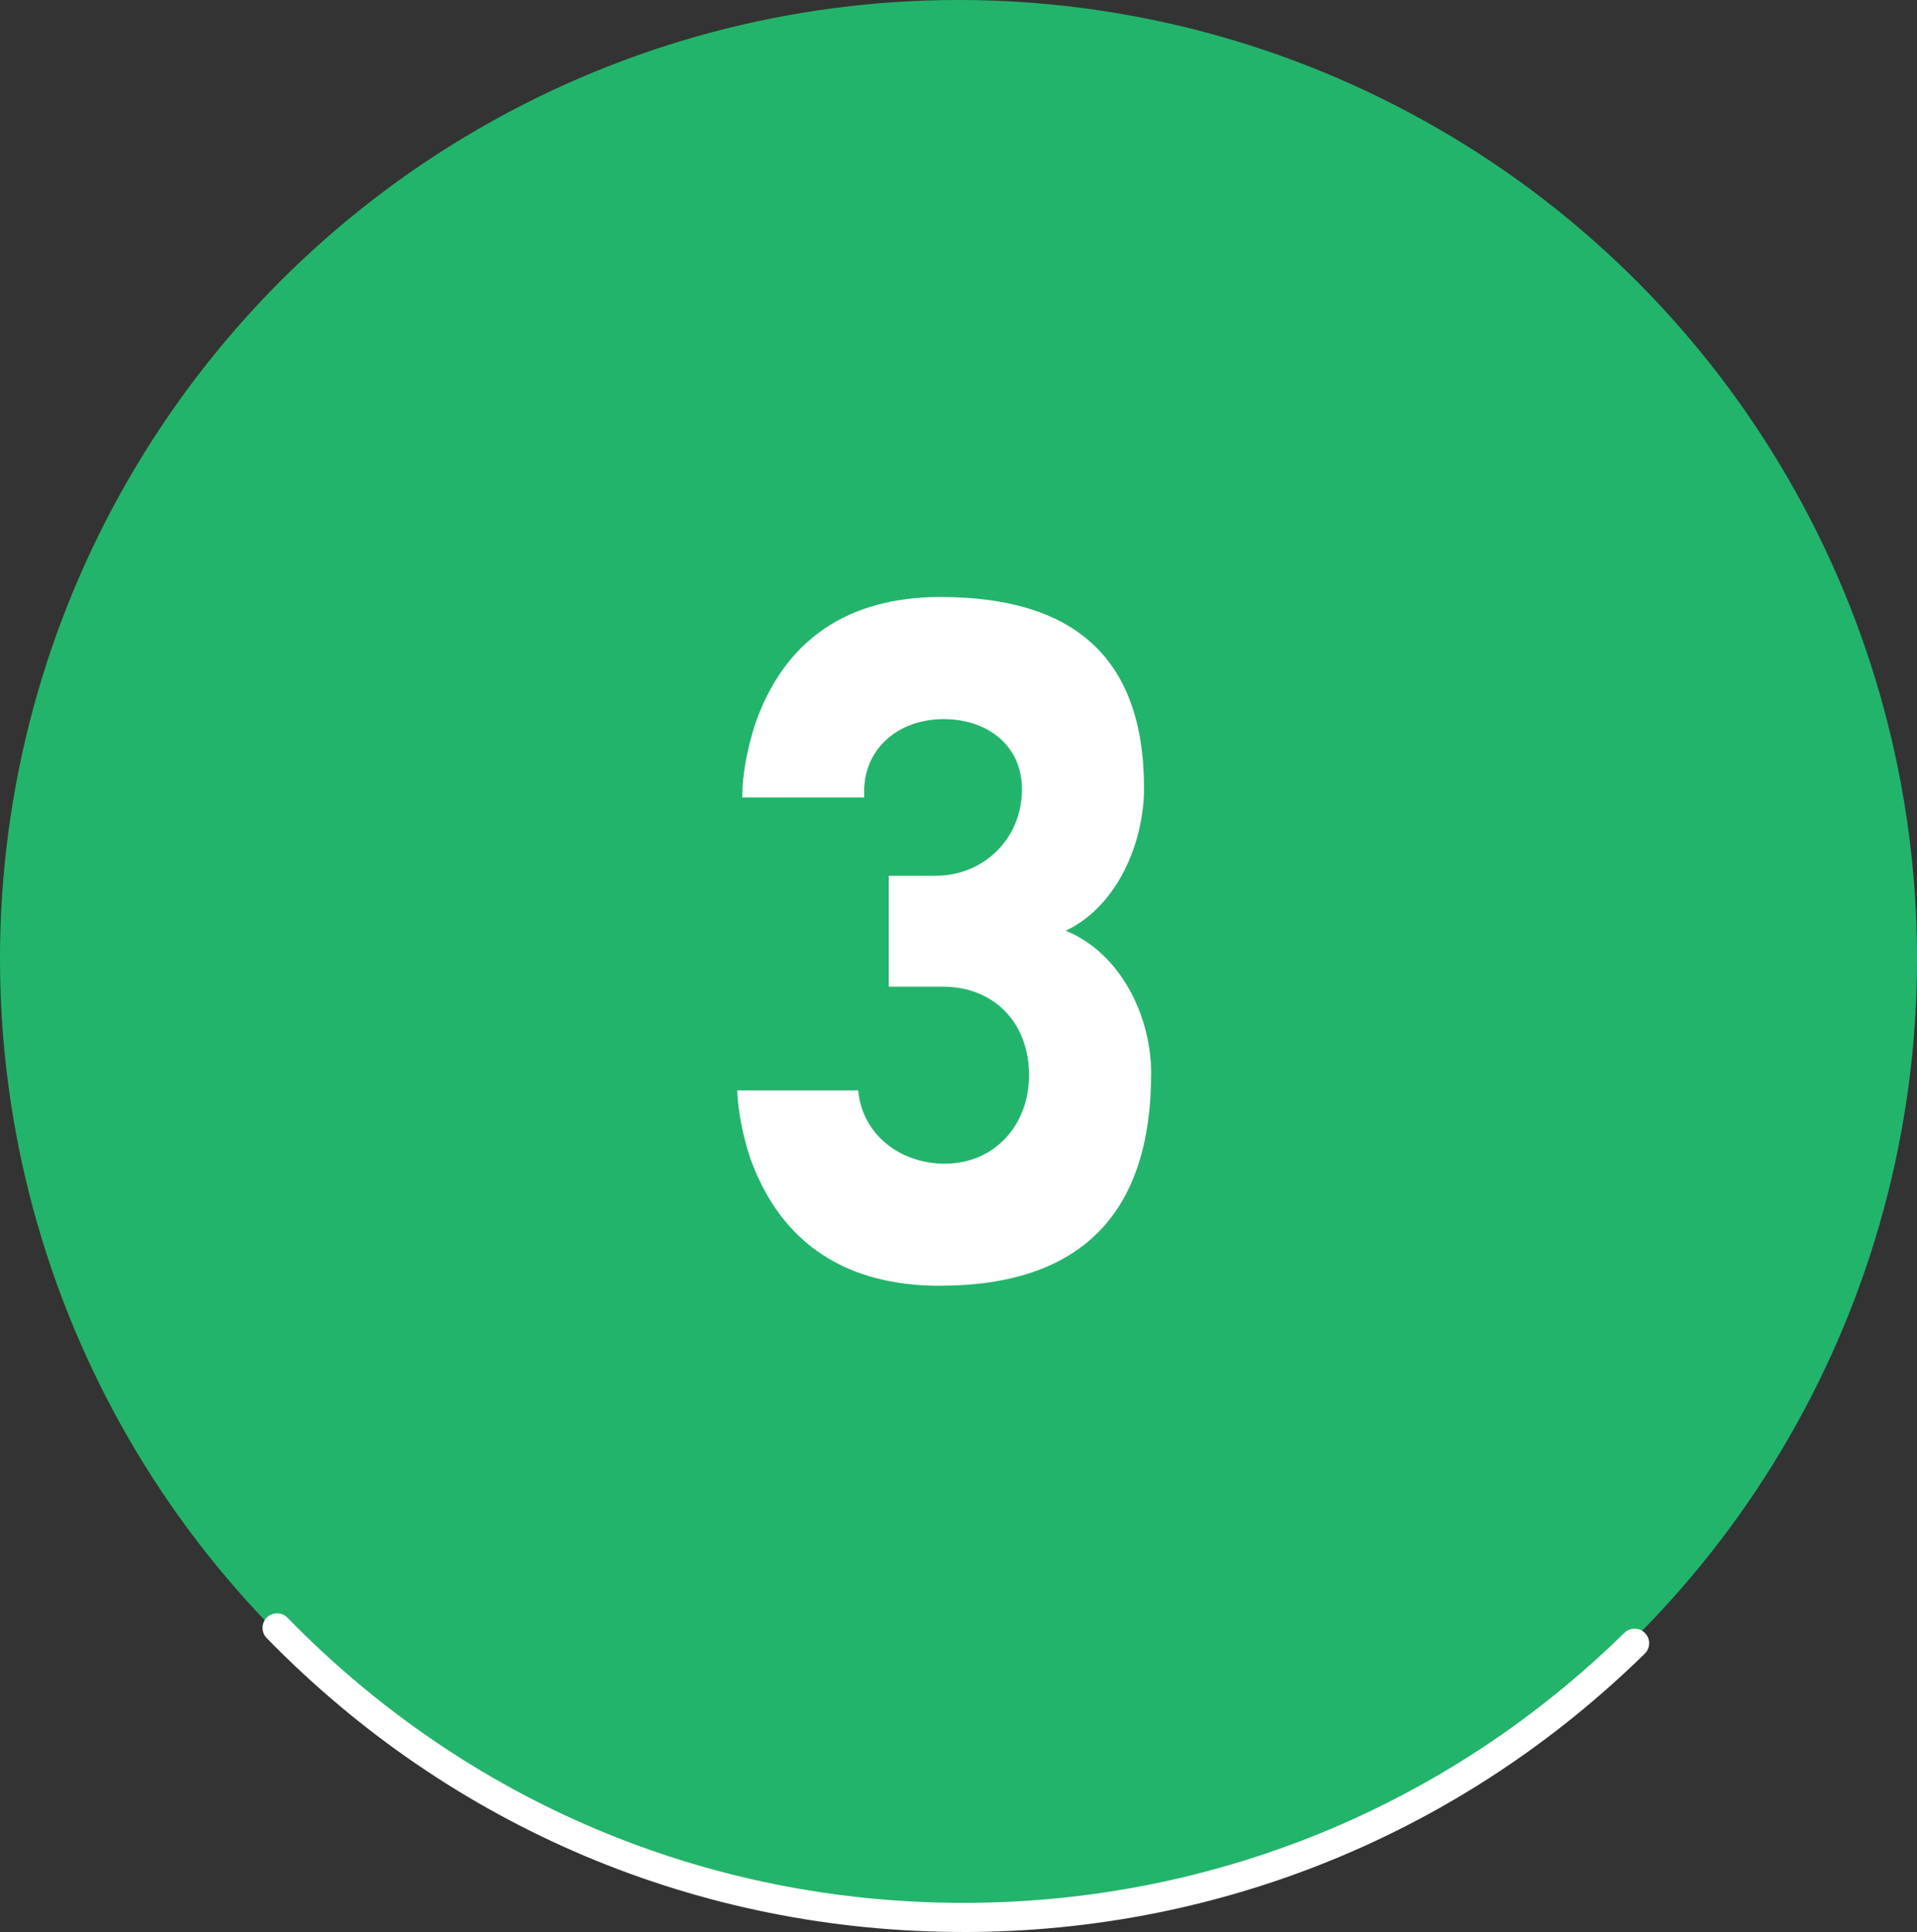
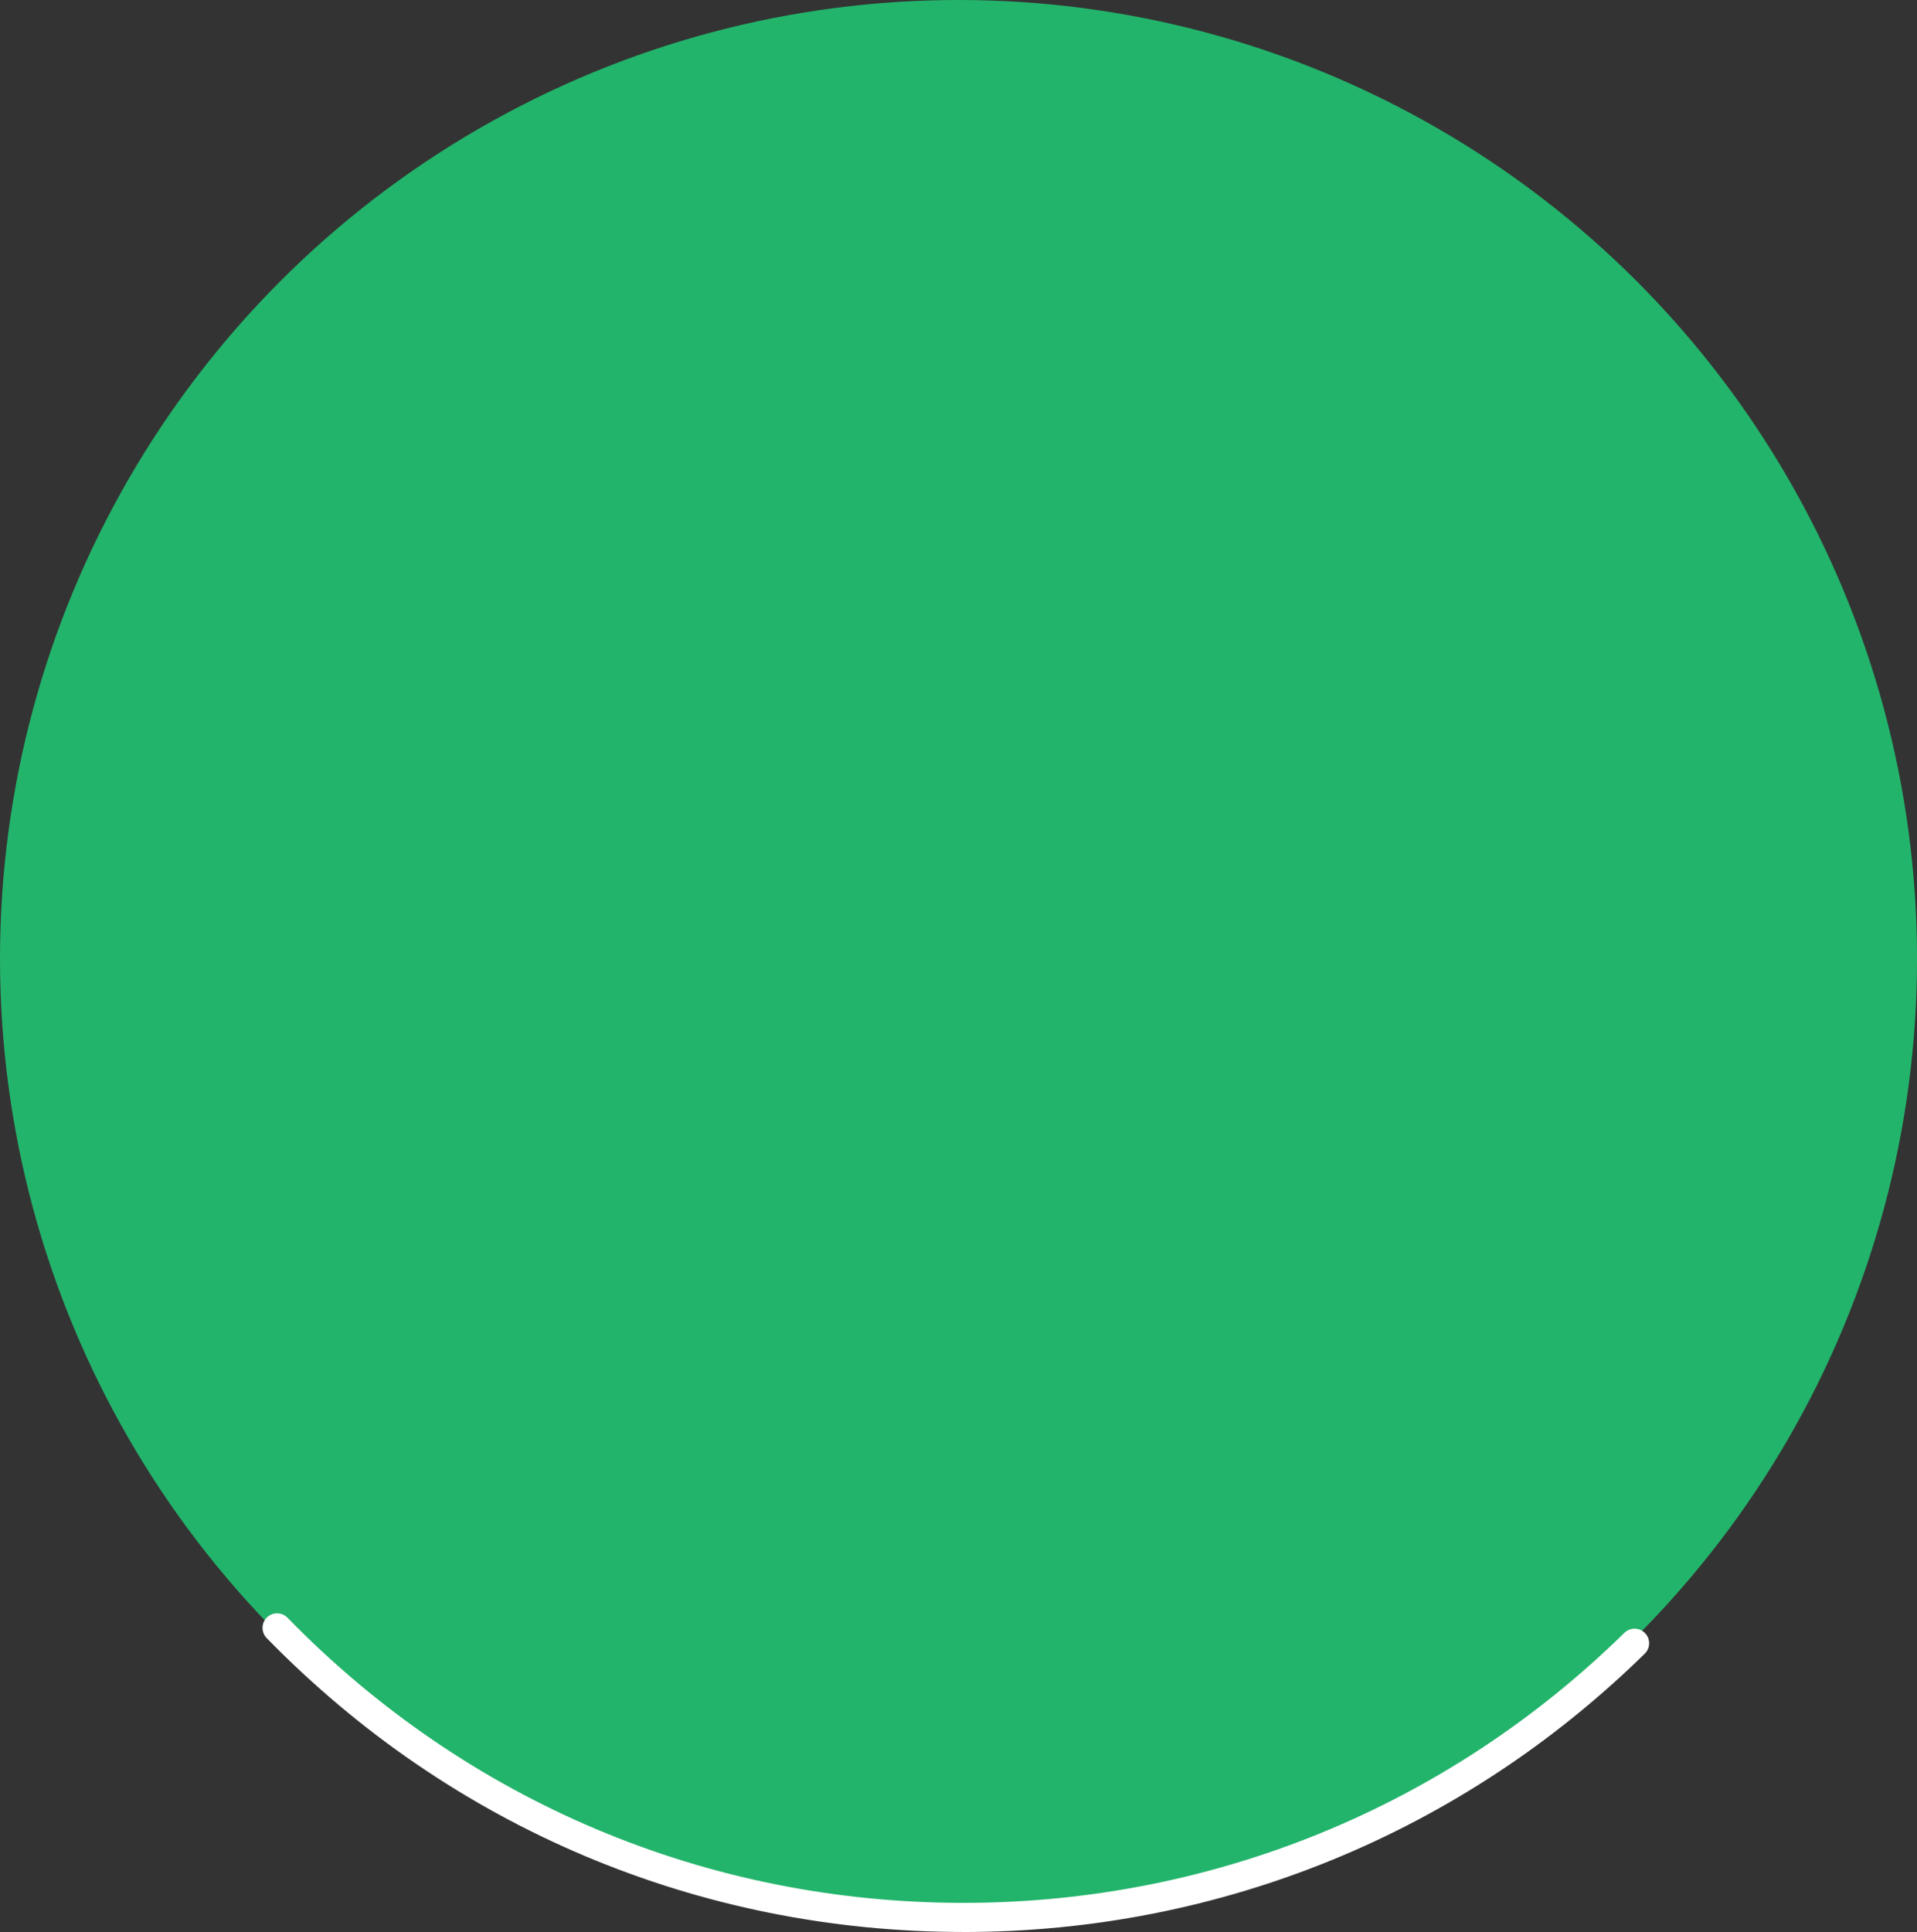
<svg xmlns="http://www.w3.org/2000/svg" id="b" width="65.857" height="66.357" viewBox="0 0 65.857 66.357">
  <rect x="0" y="0" width="65.857" height="66.357" fill="#333333" stroke="none" />
  <defs>
    <style>.d{fill:#fff;}.e{fill:#23b46b;}</style>
  </defs>
  <g id="c">
    <g>
      <circle class="e" cx="32.929" cy="32.929" r="32.929" />
-       <path class="d" d="M32.279,44.162c-3.11,0-5.416-1.363-6.5-4.368-.245-.733-.419-1.572-.454-2.341h4.158c.14,1.537,1.467,2.516,2.97,2.516,1.747,0,2.9-1.362,2.9-3.04,0-1.747-1.153-3.04-2.97-3.04h-1.852v-3.809h1.607c1.677,0,2.97-1.293,2.97-2.97,0-1.538-1.223-2.411-2.69-2.411-1.572,0-2.831,1.048-2.726,2.69h-4.193c0-.804,.174-1.643,.419-2.446,1.014-3.005,3.25-4.438,6.395-4.438,4.438,0,6.989,1.957,6.989,6.569,0,1.852-.909,4.053-2.691,4.892,1.887,.769,2.936,2.936,2.936,4.892,0,4.822-2.411,7.303-7.268,7.303Z" />
      <path class="d" d="M33.099,66.357c-9.09,0-17.591-3.585-23.938-10.096-.193-.197-.189-.514,.009-.707,.198-.191,.515-.188,.707,.01,6.157,6.315,14.404,9.793,23.222,9.793,8.543,0,16.607-3.294,22.706-9.275,.196-.192,.514-.191,.707,.008,.193,.196,.19,.514-.007,.707-6.287,6.165-14.599,9.561-23.406,9.561Z" />
    </g>
  </g>
</svg>